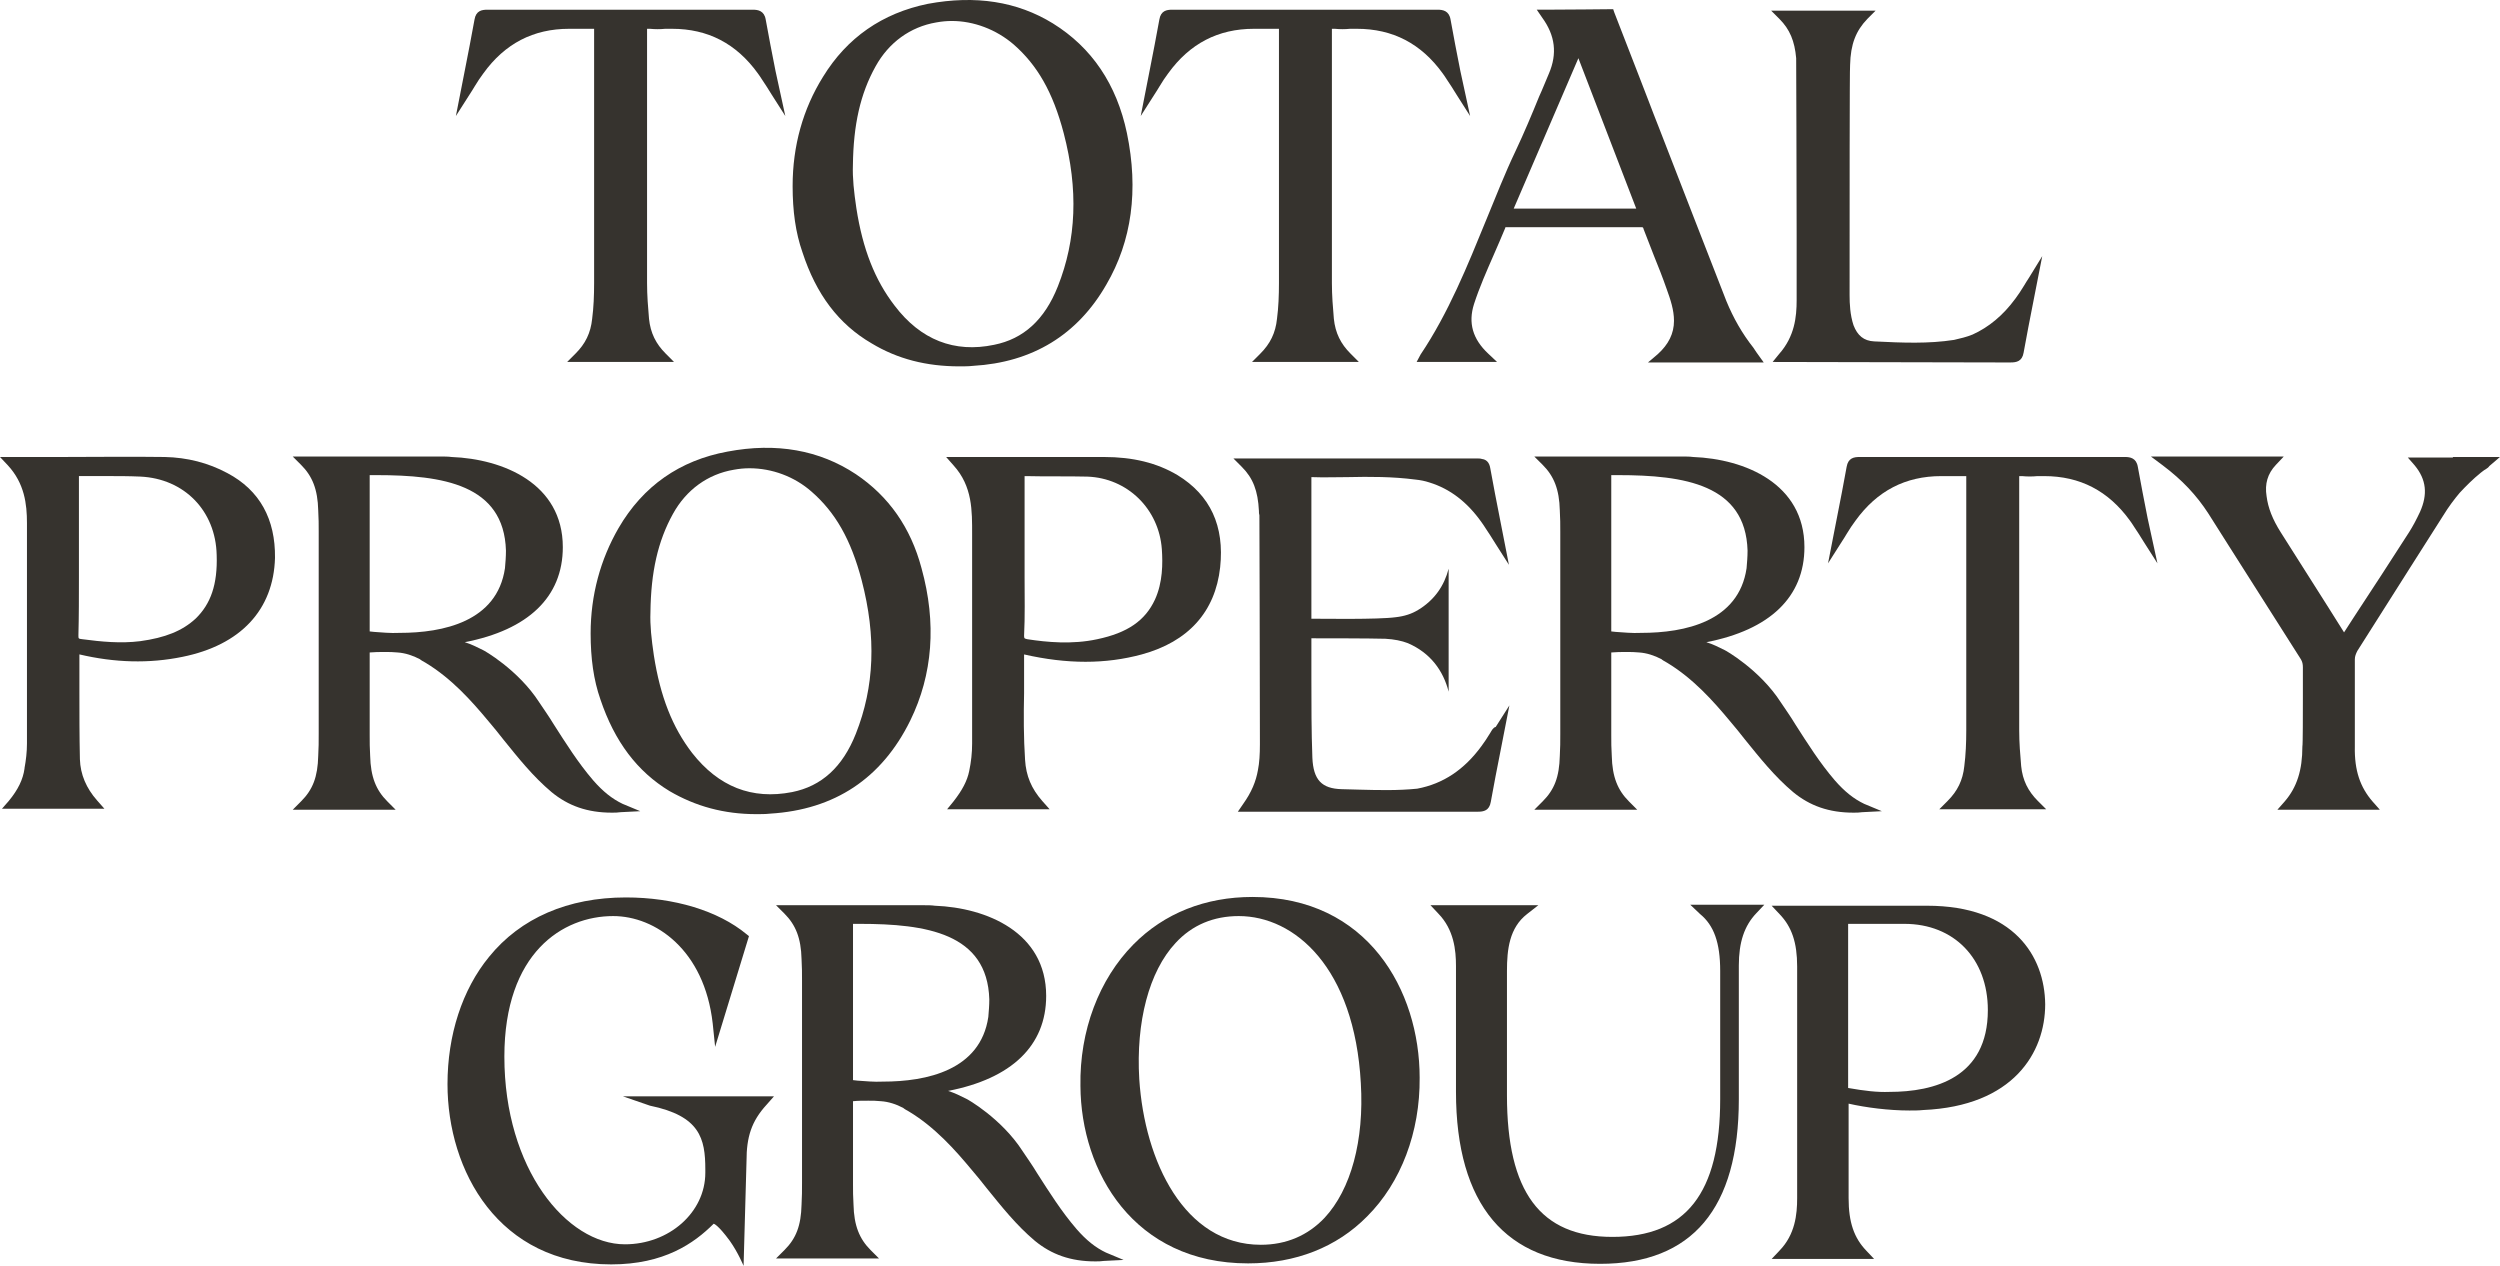
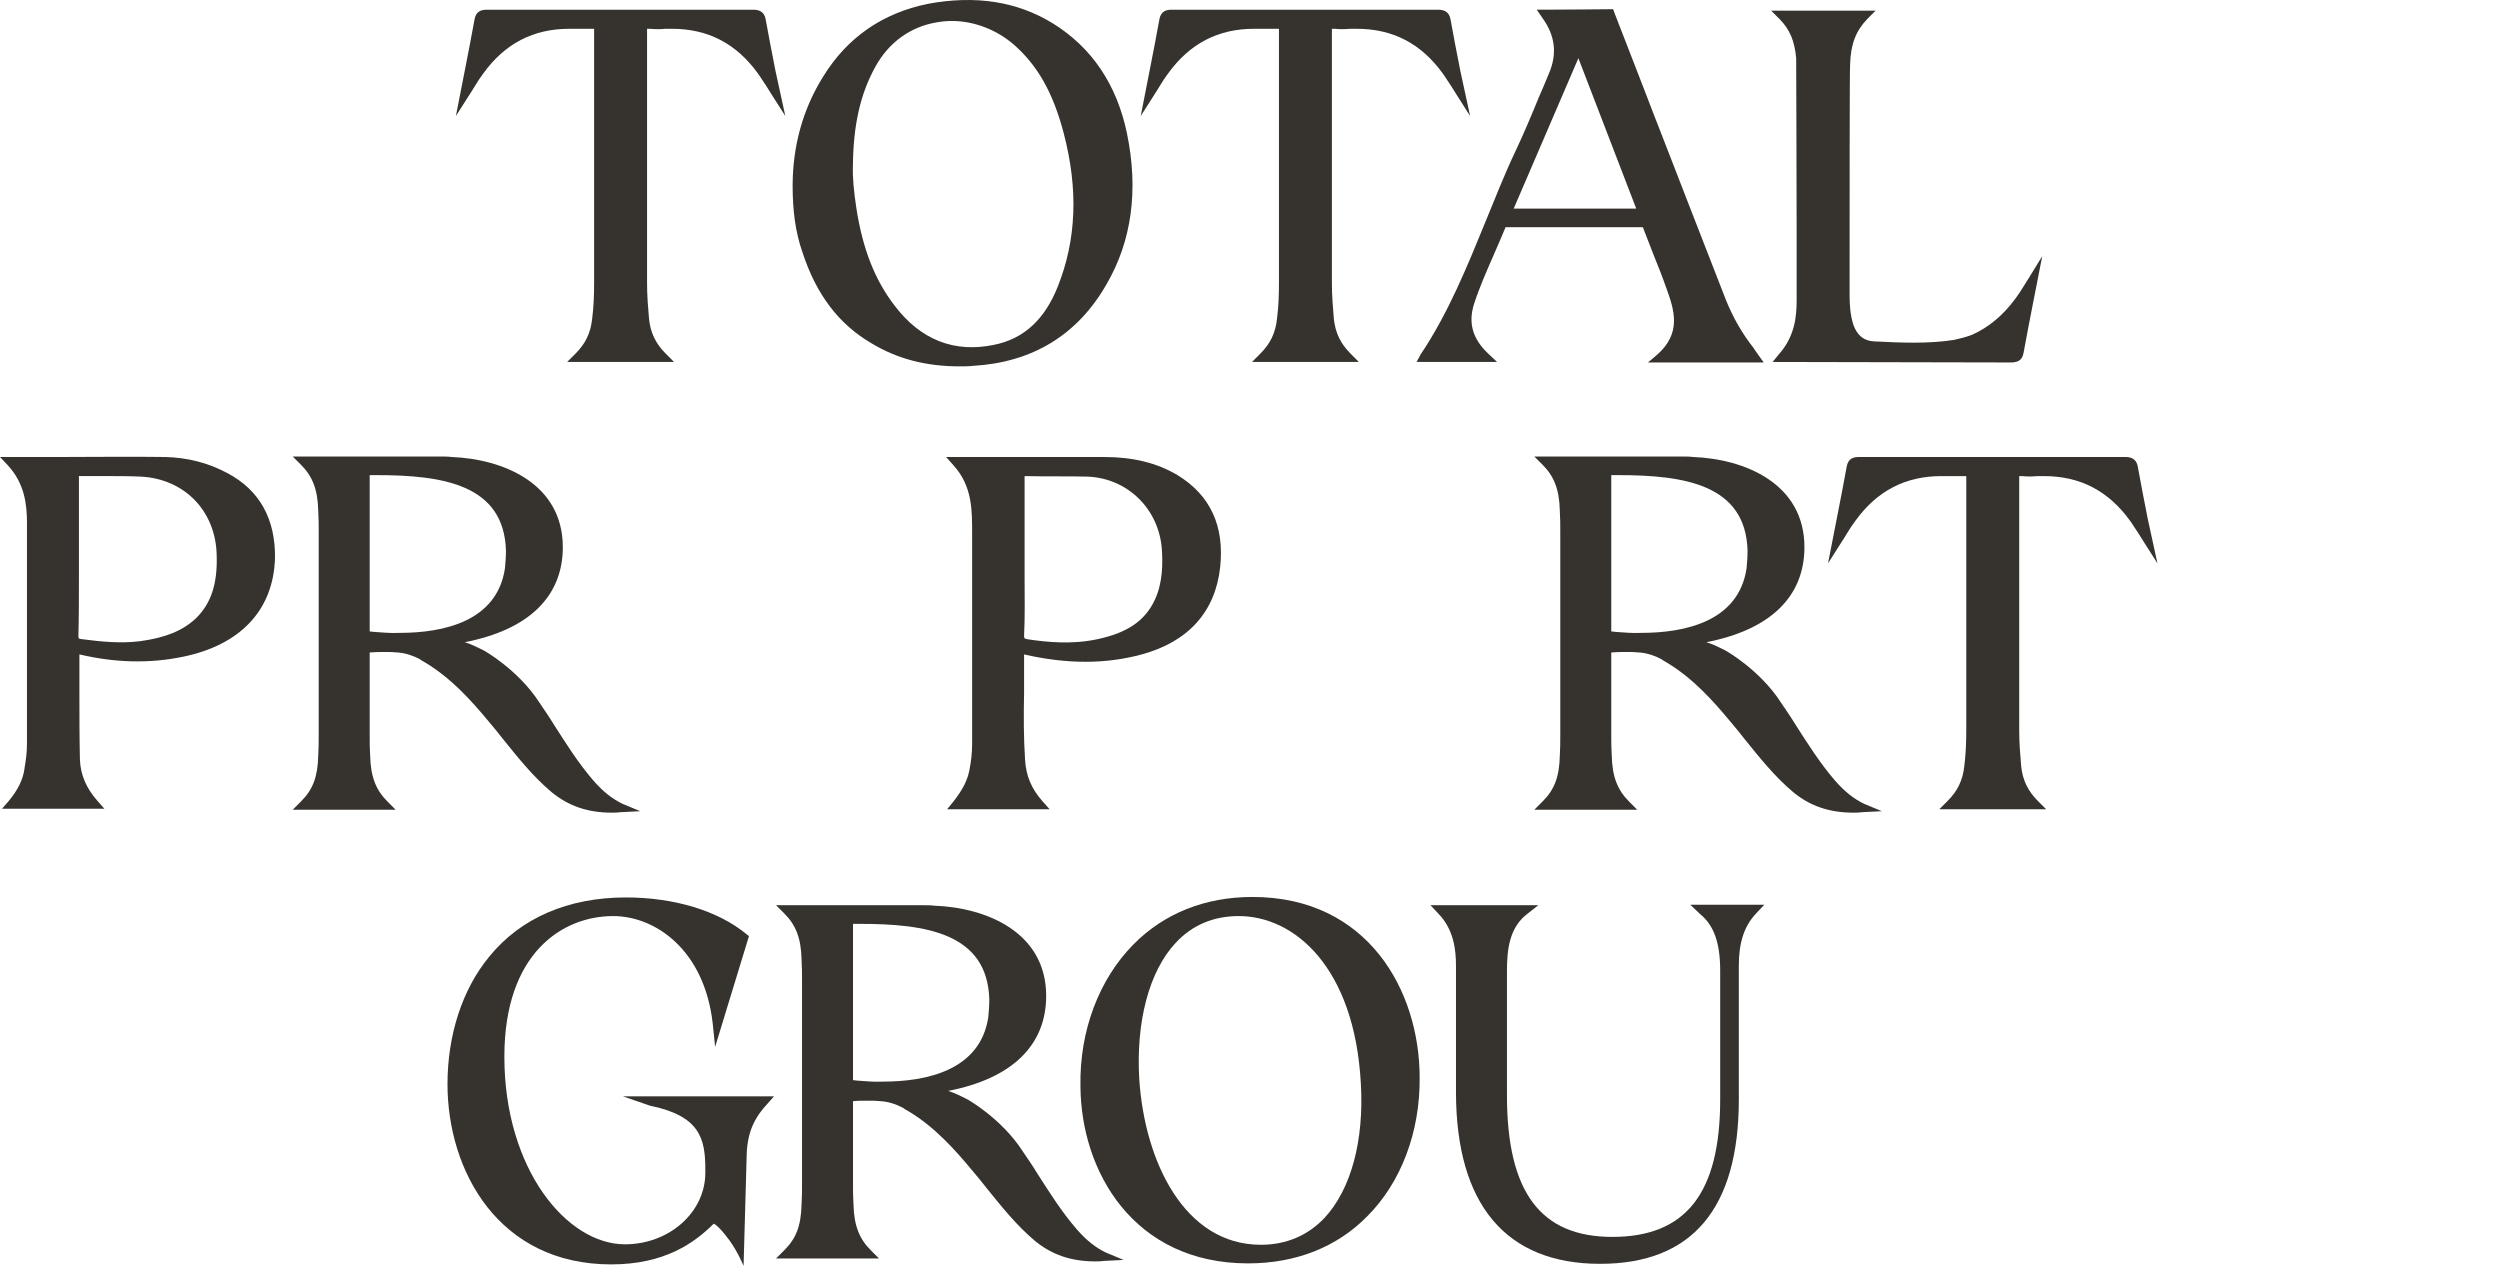
<svg xmlns="http://www.w3.org/2000/svg" width="79" height="40" viewBox="0 0 79 40" fill="none">
  <path d="M27.541 10.849C28.362 11.345 29.276 11.577 30.314 11.577C30.453 11.577 30.608 11.577 30.747 11.561C32.622 11.453 34.047 10.586 34.961 8.992C35.766 7.614 35.983 6.004 35.611 4.208C35.286 2.66 34.496 1.499 33.272 0.74C32.141 0.044 30.825 -0.158 29.322 0.121C27.882 0.415 26.766 1.189 26.007 2.428C25.372 3.449 25.047 4.61 25.047 5.88C25.047 6.669 25.14 7.351 25.357 7.97C25.79 9.301 26.503 10.245 27.541 10.849ZM32.033 1.406C32.776 2.056 33.272 2.908 33.613 4.208C34.078 5.988 34.016 7.567 33.427 9.053C33.009 10.106 32.343 10.71 31.413 10.896C30.159 11.159 29.09 10.741 28.269 9.657C27.649 8.852 27.262 7.877 27.061 6.577C26.983 6.05 26.937 5.632 26.952 5.214C26.968 3.945 27.184 2.969 27.665 2.103C28.083 1.344 28.765 0.849 29.585 0.709C29.756 0.678 29.911 0.663 30.081 0.663C30.763 0.663 31.475 0.926 32.033 1.406Z" fill="#36332E" />
  <path d="M36.079 20.68C37.551 20.278 38.403 19.333 38.557 17.925C38.697 16.624 38.248 15.649 37.21 15.014C36.559 14.627 35.8 14.441 34.886 14.441C34.886 14.441 34.886 14.441 34.871 14.441C33.833 14.441 32.795 14.441 31.757 14.441H29.898L30.131 14.705C30.735 15.37 30.719 16.144 30.719 16.887C30.719 18.436 30.719 19.999 30.719 21.547V23.498C30.719 23.792 30.688 24.071 30.627 24.365C30.564 24.674 30.41 24.968 30.131 25.325L29.929 25.572H33.167L32.934 25.309C32.594 24.922 32.423 24.52 32.392 24.009C32.346 23.312 32.346 22.6 32.361 21.903C32.361 21.501 32.361 21.098 32.361 20.68C33.724 20.99 34.933 20.99 36.079 20.68ZM32.377 18.25C32.377 18.033 32.377 17.801 32.377 17.584V16.934C32.377 16.346 32.377 15.726 32.377 15.123C32.377 15.076 32.377 15.061 32.377 15.045C32.392 15.045 32.408 15.045 32.439 15.045C33.074 15.061 33.724 15.045 34.36 15.061C35.63 15.107 36.621 16.082 36.714 17.352C36.745 17.801 36.745 18.404 36.497 18.946C36.188 19.612 35.63 19.999 34.669 20.2C33.879 20.371 33.074 20.293 32.47 20.2C32.392 20.185 32.377 20.169 32.377 20.169C32.377 20.169 32.361 20.154 32.361 20.092C32.392 19.473 32.377 18.854 32.377 18.25Z" fill="#36332E" />
  <path d="M44.766 11.437H47.306L47.027 11.174C46.532 10.71 46.392 10.199 46.578 9.611C46.748 9.084 46.981 8.558 47.198 8.062C47.322 7.784 47.445 7.49 47.569 7.196C47.569 7.196 47.569 7.196 47.569 7.18C47.585 7.18 47.6 7.18 47.616 7.18H48.623C49.707 7.18 50.776 7.18 51.86 7.18C51.922 7.18 51.922 7.18 51.938 7.242C52.046 7.521 52.154 7.799 52.263 8.078C52.402 8.419 52.542 8.775 52.666 9.131C52.789 9.471 52.898 9.796 52.898 10.137C52.898 10.539 52.728 10.88 52.387 11.19L52.077 11.453H55.733L55.5 11.128C55.469 11.081 55.438 11.035 55.407 10.988C55.051 10.539 54.772 10.044 54.555 9.518C53.874 7.768 53.208 6.065 52.418 4.022C52.201 3.48 51.999 2.923 51.783 2.381C51.519 1.715 51.272 1.05 51.008 0.384L50.977 0.291H50.869C50.869 0.291 49.444 0.306 48.87 0.306H48.561L48.731 0.554C49.149 1.127 49.211 1.7 48.948 2.319C48.84 2.567 48.747 2.814 48.638 3.047C48.406 3.619 48.158 4.208 47.895 4.765C47.554 5.477 47.26 6.236 46.965 6.948C46.377 8.388 45.773 9.889 44.889 11.205L44.766 11.437ZM49.877 1.839L51.705 6.592H47.833L49.877 1.839Z" fill="#36332E" />
  <path d="M53.723 28.884C54.157 29.24 54.358 29.782 54.358 30.68V34.736C54.358 37.708 53.273 39.086 50.95 39.086C48.673 39.086 47.62 37.662 47.62 34.612V30.68C47.62 29.999 47.697 29.317 48.255 28.884L48.611 28.605H45.203L45.451 28.869C45.947 29.379 46.009 30.03 46.009 30.525V34.504C46.009 38.064 47.589 39.937 50.563 39.937C53.475 39.937 54.947 38.188 54.947 34.736V30.509C54.947 29.782 55.117 29.256 55.504 28.853L55.752 28.59H53.413L53.723 28.884Z" fill="#36332E" />
  <path d="M7.187 14.951C6.583 14.626 5.917 14.456 5.205 14.441C4.12 14.425 3.005 14.441 1.936 14.441C1.487 14.441 1.053 14.441 0.604 14.441H0L0.248 14.704C0.775 15.276 0.852 15.927 0.852 16.53C0.852 18.62 0.852 20.834 0.852 23.497C0.852 23.76 0.821 24.023 0.775 24.271V24.286C0.728 24.627 0.573 24.952 0.279 25.308L0.062 25.556H3.299L3.067 25.293C2.726 24.906 2.54 24.472 2.525 23.992C2.509 23.265 2.509 22.537 2.509 21.825C2.509 21.438 2.509 21.066 2.509 20.679C3.625 20.942 4.709 20.973 5.762 20.757C7.606 20.385 8.644 19.27 8.69 17.63C8.705 16.407 8.21 15.493 7.187 14.951ZM2.478 20.076C2.494 19.472 2.494 18.853 2.494 18.249C2.494 18.032 2.494 17.8 2.494 17.583V16.933C2.494 16.329 2.494 15.71 2.494 15.106C2.494 15.075 2.494 15.06 2.494 15.044C2.509 15.044 2.525 15.044 2.556 15.044C2.835 15.044 3.114 15.044 3.377 15.044C3.718 15.044 4.074 15.044 4.43 15.06C5.824 15.122 6.816 16.143 6.847 17.537C6.878 18.465 6.661 19.085 6.181 19.549C5.762 19.936 5.22 20.153 4.43 20.261C3.811 20.339 3.191 20.277 2.602 20.199C2.478 20.184 2.478 20.184 2.478 20.076Z" fill="#36332E" />
-   <path d="M60.895 28.621H55.984L56.232 28.884C56.62 29.287 56.79 29.782 56.79 30.541V37.863C56.79 38.374 56.728 39.009 56.232 39.52L55.984 39.783H59.222L58.974 39.52C58.587 39.117 58.416 38.622 58.416 37.863V34.875C58.959 34.999 59.687 35.092 60.337 35.092C60.492 35.092 60.631 35.092 60.771 35.077C63.621 34.953 64.628 33.265 64.628 31.733C64.612 30.216 63.636 28.621 60.895 28.621ZM58.401 34.38V29.194H60.182C61.747 29.194 62.816 30.293 62.816 31.919C62.816 34.055 61.127 34.504 59.702 34.504C59.33 34.519 58.928 34.473 58.401 34.38Z" fill="#36332E" />
  <path d="M39.579 28.344C38.092 28.344 36.791 28.855 35.815 29.845C34.73 30.945 34.111 32.57 34.142 34.319C34.157 37.029 35.83 39.923 39.439 39.923C40.942 39.923 42.243 39.413 43.203 38.437C44.272 37.369 44.876 35.775 44.861 34.056C44.861 31.301 43.219 28.344 39.579 28.344ZM37.147 29.799C37.673 29.226 38.355 28.948 39.145 28.948C40.911 28.948 42.801 30.573 43.002 34.227C43.111 36.038 42.692 37.586 41.856 38.484C41.329 39.041 40.648 39.335 39.842 39.335C37.426 39.335 36.171 36.703 36.001 34.103C35.892 32.291 36.31 30.697 37.147 29.799Z" fill="#36332E" />
  <path d="M20.538 34.939C22.118 35.264 22.288 35.976 22.288 36.951V37.06C22.288 38.314 21.142 39.32 19.748 39.32C17.905 39.32 15.938 36.936 15.938 33.391C15.938 30.109 17.781 28.948 19.376 28.948C20.709 28.948 22.258 30.016 22.521 32.338L22.598 33.081L23.667 29.582L23.59 29.52C22.691 28.777 21.297 28.359 19.779 28.359C17.951 28.359 16.449 29.01 15.457 30.233C14.605 31.27 14.141 32.709 14.141 34.258C14.141 36.998 15.752 39.955 19.314 39.955C20.987 39.955 21.932 39.289 22.552 38.67C22.552 38.67 22.676 38.685 23.063 39.212C23.326 39.583 23.497 40.001 23.497 40.001L23.59 36.688C23.59 35.93 23.744 35.434 24.225 34.908L24.457 34.645H19.686L20.538 34.939Z" fill="#36332E" />
-   <path d="M27.044 14.983C25.898 14.224 24.535 13.977 22.986 14.271C21.483 14.549 20.322 15.354 19.547 16.686C18.974 17.677 18.664 18.807 18.664 20.014C18.664 20.804 18.757 21.485 18.974 22.104C19.423 23.436 20.136 24.38 21.158 24.999C21.979 25.479 22.877 25.727 23.9 25.727C24.039 25.727 24.194 25.727 24.334 25.711C26.378 25.587 27.865 24.597 28.764 22.77C29.476 21.315 29.6 19.689 29.12 17.955C28.779 16.67 28.082 15.68 27.044 14.983ZM21.87 23.792C21.251 22.987 20.864 22.011 20.662 20.711C20.585 20.184 20.538 19.767 20.554 19.349C20.569 18.079 20.786 17.104 21.266 16.237C21.685 15.478 22.366 14.983 23.187 14.844C23.358 14.813 23.512 14.797 23.683 14.797C24.395 14.797 25.108 15.06 25.65 15.54C26.394 16.19 26.889 17.042 27.23 18.342C27.695 20.123 27.633 21.702 27.044 23.188C26.626 24.241 25.96 24.844 25.03 25.03C23.76 25.278 22.707 24.86 21.87 23.792Z" fill="#36332E" />
  <path d="M58.909 25.402C58.584 25.247 58.29 25.015 57.98 24.659C57.5 24.101 57.112 23.482 56.725 22.878C56.586 22.646 56.431 22.43 56.276 22.197C55.61 21.16 54.51 20.541 54.495 20.541C54.309 20.448 54.123 20.355 53.921 20.293C55.92 19.906 57.02 18.869 57.02 17.29C57.02 15.277 55.13 14.503 53.503 14.441C53.395 14.426 53.271 14.426 53.162 14.426H48.484L48.748 14.689C49.104 15.045 49.274 15.463 49.29 16.129C49.305 16.361 49.305 16.593 49.305 16.81V23.188C49.305 23.42 49.305 23.652 49.29 23.885C49.274 24.55 49.12 24.953 48.748 25.324L48.484 25.588H51.737L51.474 25.324C51.118 24.968 50.947 24.55 50.932 23.885C50.916 23.652 50.916 23.451 50.916 23.219V20.618C51.071 20.603 51.226 20.603 51.397 20.603C51.536 20.603 51.66 20.603 51.799 20.618C52.032 20.634 52.279 20.711 52.512 20.835C52.496 20.835 52.62 20.912 52.682 20.943C53.503 21.439 54.138 22.151 54.665 22.785C54.835 22.987 54.99 23.172 55.145 23.374C55.61 23.947 56.075 24.535 56.663 25.03C57.19 25.464 57.794 25.68 58.569 25.68C58.661 25.68 58.754 25.68 58.847 25.665L59.467 25.634L58.909 25.402ZM51.056 19.968C51.009 19.968 50.963 19.953 50.916 19.953V15.014H51.133C53.224 15.014 55.161 15.308 55.223 17.398C55.223 17.599 55.207 17.77 55.192 17.955C54.944 19.643 53.24 19.999 51.861 19.999C51.567 20.014 51.304 19.983 51.056 19.968Z" fill="#36332E" />
  <path d="M19.675 25.402C19.35 25.247 19.055 25.015 18.745 24.659C18.265 24.101 17.878 23.482 17.491 22.878C17.351 22.646 17.197 22.43 17.042 22.197C16.375 21.16 15.276 20.541 15.26 20.541C15.074 20.448 14.888 20.355 14.687 20.293C16.685 19.906 17.785 18.869 17.785 17.29C17.785 15.277 15.895 14.503 14.269 14.441C14.16 14.426 14.037 14.426 13.928 14.426H9.25L9.513 14.689C9.87 15.045 10.04 15.463 10.056 16.129C10.071 16.361 10.071 16.593 10.071 16.81V23.188C10.071 23.42 10.071 23.652 10.056 23.885C10.04 24.55 9.885 24.953 9.513 25.324L9.25 25.588H12.503L12.24 25.324C11.883 24.968 11.713 24.55 11.697 23.885C11.682 23.652 11.682 23.451 11.682 23.219V20.618C11.837 20.603 11.992 20.603 12.162 20.603C12.302 20.603 12.425 20.603 12.565 20.618C12.797 20.634 13.045 20.711 13.277 20.835C13.262 20.835 13.386 20.912 13.448 20.943C14.269 21.439 14.904 22.151 15.431 22.785C15.601 22.987 15.756 23.172 15.911 23.374C16.375 23.947 16.84 24.535 17.429 25.03C17.956 25.464 18.56 25.68 19.334 25.68C19.427 25.68 19.52 25.68 19.613 25.665L20.233 25.634L19.675 25.402ZM11.821 19.968C11.775 19.968 11.728 19.953 11.682 19.953V15.014H11.899C13.99 15.014 15.926 15.308 15.988 17.398C15.988 17.599 15.973 17.77 15.957 17.955C15.709 19.643 14.005 19.999 12.627 19.999C12.332 20.014 12.054 19.983 11.821 19.968Z" fill="#36332E" />
  <path d="M34.948 39.581C34.623 39.427 34.329 39.194 34.019 38.838C33.539 38.281 33.151 37.662 32.764 37.058C32.625 36.826 32.47 36.609 32.315 36.377C31.649 35.34 30.549 34.721 30.534 34.721C30.348 34.628 30.162 34.535 29.96 34.473C31.959 34.086 33.059 33.048 33.059 31.47C33.059 29.457 31.169 28.683 29.542 28.621C29.434 28.605 29.31 28.605 29.201 28.605H24.523L24.787 28.869C25.143 29.225 25.313 29.643 25.329 30.308C25.344 30.541 25.344 30.773 25.344 30.989V37.368C25.344 37.6 25.344 37.832 25.329 38.064C25.313 38.73 25.159 39.133 24.787 39.504L24.523 39.767H27.776L27.513 39.504C27.157 39.148 26.986 38.73 26.971 38.064C26.955 37.832 26.955 37.631 26.955 37.399V34.798C27.11 34.782 27.265 34.782 27.436 34.782C27.575 34.782 27.699 34.782 27.838 34.798C28.071 34.813 28.319 34.891 28.551 35.015C28.535 35.015 28.659 35.092 28.721 35.123C29.542 35.618 30.177 36.331 30.704 36.965C30.874 37.166 31.029 37.352 31.184 37.553C31.649 38.126 32.114 38.715 32.702 39.21C33.229 39.643 33.833 39.86 34.608 39.86C34.7 39.86 34.793 39.86 34.886 39.845L35.506 39.814L34.948 39.581ZM27.095 34.148C27.048 34.148 27.002 34.132 26.955 34.132V29.194H27.172C29.263 29.194 31.2 29.488 31.262 31.578C31.262 31.779 31.246 31.949 31.231 32.135C30.983 33.823 29.279 34.179 27.9 34.179C27.606 34.194 27.343 34.163 27.095 34.148Z" fill="#36332E" />
  <path d="M24.506 2.242C24.397 1.684 24.289 1.143 24.196 0.616C24.15 0.338 23.948 0.307 23.793 0.307C23.127 0.307 16.064 0.307 15.398 0.307C15.227 0.307 15.041 0.338 14.995 0.616C14.902 1.143 14.793 1.684 14.685 2.242L14.406 3.666L14.84 2.985C14.902 2.892 14.948 2.815 14.995 2.737C15.088 2.582 15.181 2.443 15.274 2.319C15.955 1.375 16.854 0.91 17.985 0.91C18.062 0.91 18.124 0.91 18.201 0.91C18.356 0.91 18.527 0.91 18.681 0.91C18.697 0.91 18.728 0.91 18.744 0.91C18.759 0.91 18.759 0.91 18.774 0.91C18.774 0.926 18.774 0.941 18.774 0.988C18.774 1.7 18.774 2.397 18.774 3.109C18.774 3.109 18.774 7.691 18.774 8.945C18.774 9.332 18.759 9.719 18.712 10.075C18.666 10.524 18.496 10.865 18.186 11.174L17.922 11.438H18.914H20.386H21.299L21.036 11.174C20.726 10.865 20.556 10.524 20.509 10.075C20.478 9.719 20.447 9.332 20.447 8.945C20.447 7.691 20.447 3.109 20.447 3.109C20.447 2.397 20.447 1.7 20.447 0.988C20.447 0.941 20.447 0.926 20.447 0.91C20.447 0.91 20.463 0.91 20.478 0.91C20.494 0.91 20.525 0.91 20.54 0.91C20.695 0.926 20.866 0.926 21.021 0.91C21.098 0.91 21.16 0.91 21.237 0.91C22.368 0.91 23.267 1.375 23.948 2.319C24.041 2.443 24.119 2.582 24.227 2.737C24.273 2.815 24.335 2.907 24.382 2.985L24.816 3.666L24.506 2.242Z" fill="#36332E" />
  <path d="M67.865 16.377C67.757 15.819 67.648 15.277 67.555 14.751C67.509 14.472 67.308 14.441 67.153 14.441C66.487 14.441 61.778 14.441 61.189 14.441C61.189 14.441 59.423 14.441 58.757 14.441C58.587 14.441 58.401 14.472 58.354 14.751C58.261 15.277 58.153 15.819 58.044 16.377L57.766 17.801L58.199 17.12C58.261 17.027 58.308 16.949 58.354 16.872C58.447 16.717 58.54 16.578 58.633 16.454C59.315 15.51 60.213 15.045 61.344 15.045C61.421 15.045 61.483 15.045 61.561 15.045C61.716 15.045 61.886 15.045 62.041 15.045C62.056 15.045 62.087 15.045 62.103 15.045C62.118 15.045 62.118 15.045 62.134 15.045C62.134 15.061 62.134 15.076 62.134 15.123C62.134 15.835 62.134 16.531 62.134 17.244C62.134 17.244 62.134 21.826 62.134 23.08C62.134 23.467 62.118 23.854 62.072 24.21C62.025 24.659 61.855 24.999 61.545 25.309L61.282 25.572H62.273H63.745H64.659L64.395 25.309C64.086 24.999 63.915 24.659 63.869 24.21C63.838 23.854 63.807 23.467 63.807 23.08C63.807 21.826 63.807 17.244 63.807 17.244C63.807 16.531 63.807 15.835 63.807 15.123C63.807 15.076 63.807 15.061 63.807 15.045C63.807 15.045 63.822 15.045 63.838 15.045C63.853 15.045 63.884 15.045 63.9 15.045C64.055 15.061 64.225 15.061 64.38 15.045C64.457 15.045 64.519 15.045 64.597 15.045C65.728 15.045 66.626 15.51 67.308 16.454C67.4 16.578 67.478 16.717 67.586 16.872C67.633 16.949 67.695 17.042 67.741 17.12L68.175 17.801L67.865 16.377Z" fill="#36332E" />
  <path d="M46.147 2.242C46.038 1.684 45.93 1.143 45.837 0.616C45.79 0.338 45.589 0.307 45.434 0.307C44.768 0.307 37.704 0.307 37.038 0.307C36.868 0.307 36.682 0.338 36.636 0.616C36.543 1.143 36.434 1.684 36.326 2.242L36.047 3.666L36.481 2.985C36.543 2.892 36.589 2.815 36.636 2.737C36.728 2.582 36.821 2.443 36.914 2.319C37.596 1.375 38.494 0.91 39.625 0.91C39.703 0.91 39.764 0.91 39.842 0.91C39.997 0.91 40.167 0.91 40.322 0.91C40.338 0.91 40.369 0.91 40.384 0.91C40.4 0.91 40.4 0.91 40.415 0.91C40.415 0.926 40.415 0.941 40.415 0.988C40.415 1.7 40.415 2.397 40.415 3.109C40.415 3.109 40.415 7.691 40.415 8.945C40.415 9.332 40.4 9.719 40.353 10.075C40.307 10.524 40.136 10.865 39.827 11.174L39.563 11.438H40.554H42.026H42.94L42.677 11.174C42.367 10.865 42.197 10.524 42.15 10.075C42.119 9.719 42.088 9.332 42.088 8.945C42.088 7.691 42.088 3.109 42.088 3.109C42.088 2.397 42.088 1.7 42.088 0.988C42.088 0.941 42.088 0.926 42.088 0.91C42.088 0.91 42.103 0.91 42.119 0.91C42.135 0.91 42.166 0.91 42.181 0.91C42.336 0.926 42.506 0.926 42.661 0.91C42.739 0.91 42.801 0.91 42.878 0.91C44.009 0.91 44.907 1.375 45.589 2.319C45.682 2.443 45.759 2.582 45.868 2.737C45.914 2.815 45.976 2.907 46.023 2.985L46.456 3.666L46.147 2.242Z" fill="#36332E" />
-   <path d="M78.998 14.441H77.511C77.511 14.441 77.511 14.441 77.511 14.457H76.086L76.302 14.704C76.674 15.153 76.721 15.618 76.473 16.175C76.349 16.438 76.24 16.64 76.132 16.81C75.559 17.708 74.97 18.606 74.382 19.503L74.072 19.983L73.576 19.194C73.081 18.404 72.569 17.615 72.074 16.825C71.81 16.407 71.671 16.051 71.624 15.68C71.562 15.293 71.655 14.968 71.919 14.689L72.167 14.426H67.969L68.341 14.704C68.96 15.169 69.409 15.649 69.781 16.222L70.447 17.274C71.206 18.466 71.95 19.643 72.709 20.835C72.755 20.912 72.771 20.99 72.771 21.083C72.771 21.408 72.771 21.733 72.771 22.058C72.771 22.522 72.771 23.544 72.755 23.59C72.755 24.334 72.585 24.875 72.198 25.324L71.965 25.588H75.203L74.97 25.324C74.583 24.875 74.397 24.349 74.413 23.59C74.413 22.77 74.413 21.857 74.413 20.835C74.413 20.742 74.444 20.665 74.49 20.572C75.311 19.271 77.201 16.299 77.201 16.299C77.371 16.02 77.557 15.773 77.728 15.571C77.929 15.355 78.146 15.138 78.394 14.937C78.44 14.906 78.487 14.859 78.549 14.828C78.595 14.797 78.641 14.766 78.657 14.735L78.672 14.72L78.998 14.441Z" fill="#36332E" />
-   <path d="M47.093 23.158C47.001 23.312 46.907 23.452 46.815 23.576C46.272 24.319 45.606 24.768 44.785 24.922C44.181 24.984 43.562 24.969 42.958 24.953C42.772 24.953 42.586 24.938 42.4 24.938C41.765 24.922 41.502 24.644 41.471 23.947C41.44 23.111 41.44 22.26 41.44 21.439C41.44 21.021 41.44 20.588 41.44 20.17C41.44 20.17 41.44 20.17 41.455 20.17C41.734 20.17 43.283 20.17 43.779 20.185C44.057 20.201 44.29 20.247 44.491 20.325C45.204 20.634 45.606 21.192 45.777 21.857V17.971C45.637 18.513 45.328 18.962 44.816 19.272C44.615 19.396 44.383 19.473 44.104 19.504C43.546 19.581 41.765 19.551 41.44 19.551C41.44 18.064 41.44 16.578 41.44 15.092V15.077C41.44 15.077 41.44 15.077 41.455 15.077C41.827 15.092 42.214 15.077 42.586 15.077C43.283 15.061 44.011 15.061 44.723 15.154C44.878 15.169 45.033 15.2 45.173 15.247C45.823 15.448 46.365 15.866 46.815 16.501C46.907 16.625 46.985 16.764 47.093 16.919C47.14 16.996 47.202 17.089 47.248 17.166L47.682 17.848L47.403 16.423C47.295 15.866 47.186 15.324 47.093 14.798C47.062 14.597 46.954 14.519 46.83 14.504C46.784 14.488 46.737 14.488 46.706 14.488H46.691C46.396 14.488 45.312 14.488 44.15 14.488C43.98 14.488 43.809 14.488 43.655 14.488H38.977L39.24 14.752C39.596 15.107 39.751 15.51 39.782 16.145C39.782 16.191 39.782 16.238 39.797 16.284C39.797 16.346 39.813 21.223 39.813 23.514C39.813 23.839 39.797 24.102 39.751 24.334C39.689 24.69 39.55 25.031 39.286 25.402L39.116 25.65H46.257C46.458 25.65 46.613 25.65 46.706 25.65C46.877 25.65 47.062 25.619 47.109 25.34C47.202 24.814 47.31 24.272 47.419 23.715L47.697 22.291L47.264 22.972C47.186 22.987 47.14 23.08 47.093 23.158Z" fill="#36332E" />
  <path d="M64.117 8.775C64.055 8.868 64.008 8.945 63.962 9.023C63.869 9.178 63.776 9.317 63.683 9.441C63.296 9.967 62.846 10.339 62.335 10.571C62.149 10.648 61.948 10.695 61.747 10.741C60.941 10.865 60.136 10.834 59.222 10.788C58.896 10.772 58.695 10.602 58.571 10.277C58.463 9.952 58.447 9.596 58.447 9.332C58.447 6.639 58.447 2.149 58.463 2.056C58.478 1.391 58.649 0.973 59.005 0.601L59.268 0.338H55.969L56.232 0.601C56.557 0.926 56.712 1.298 56.759 1.84C56.759 1.871 56.774 5.694 56.774 7.444V9.487C56.774 10.014 56.712 10.633 56.217 11.19L56.015 11.438L63.11 11.453C63.249 11.453 63.389 11.453 63.528 11.453H63.544C63.714 11.453 63.9 11.422 63.946 11.144C64.039 10.617 64.148 10.075 64.256 9.518L64.535 8.094L64.117 8.775Z" fill="#36332E" />
</svg>